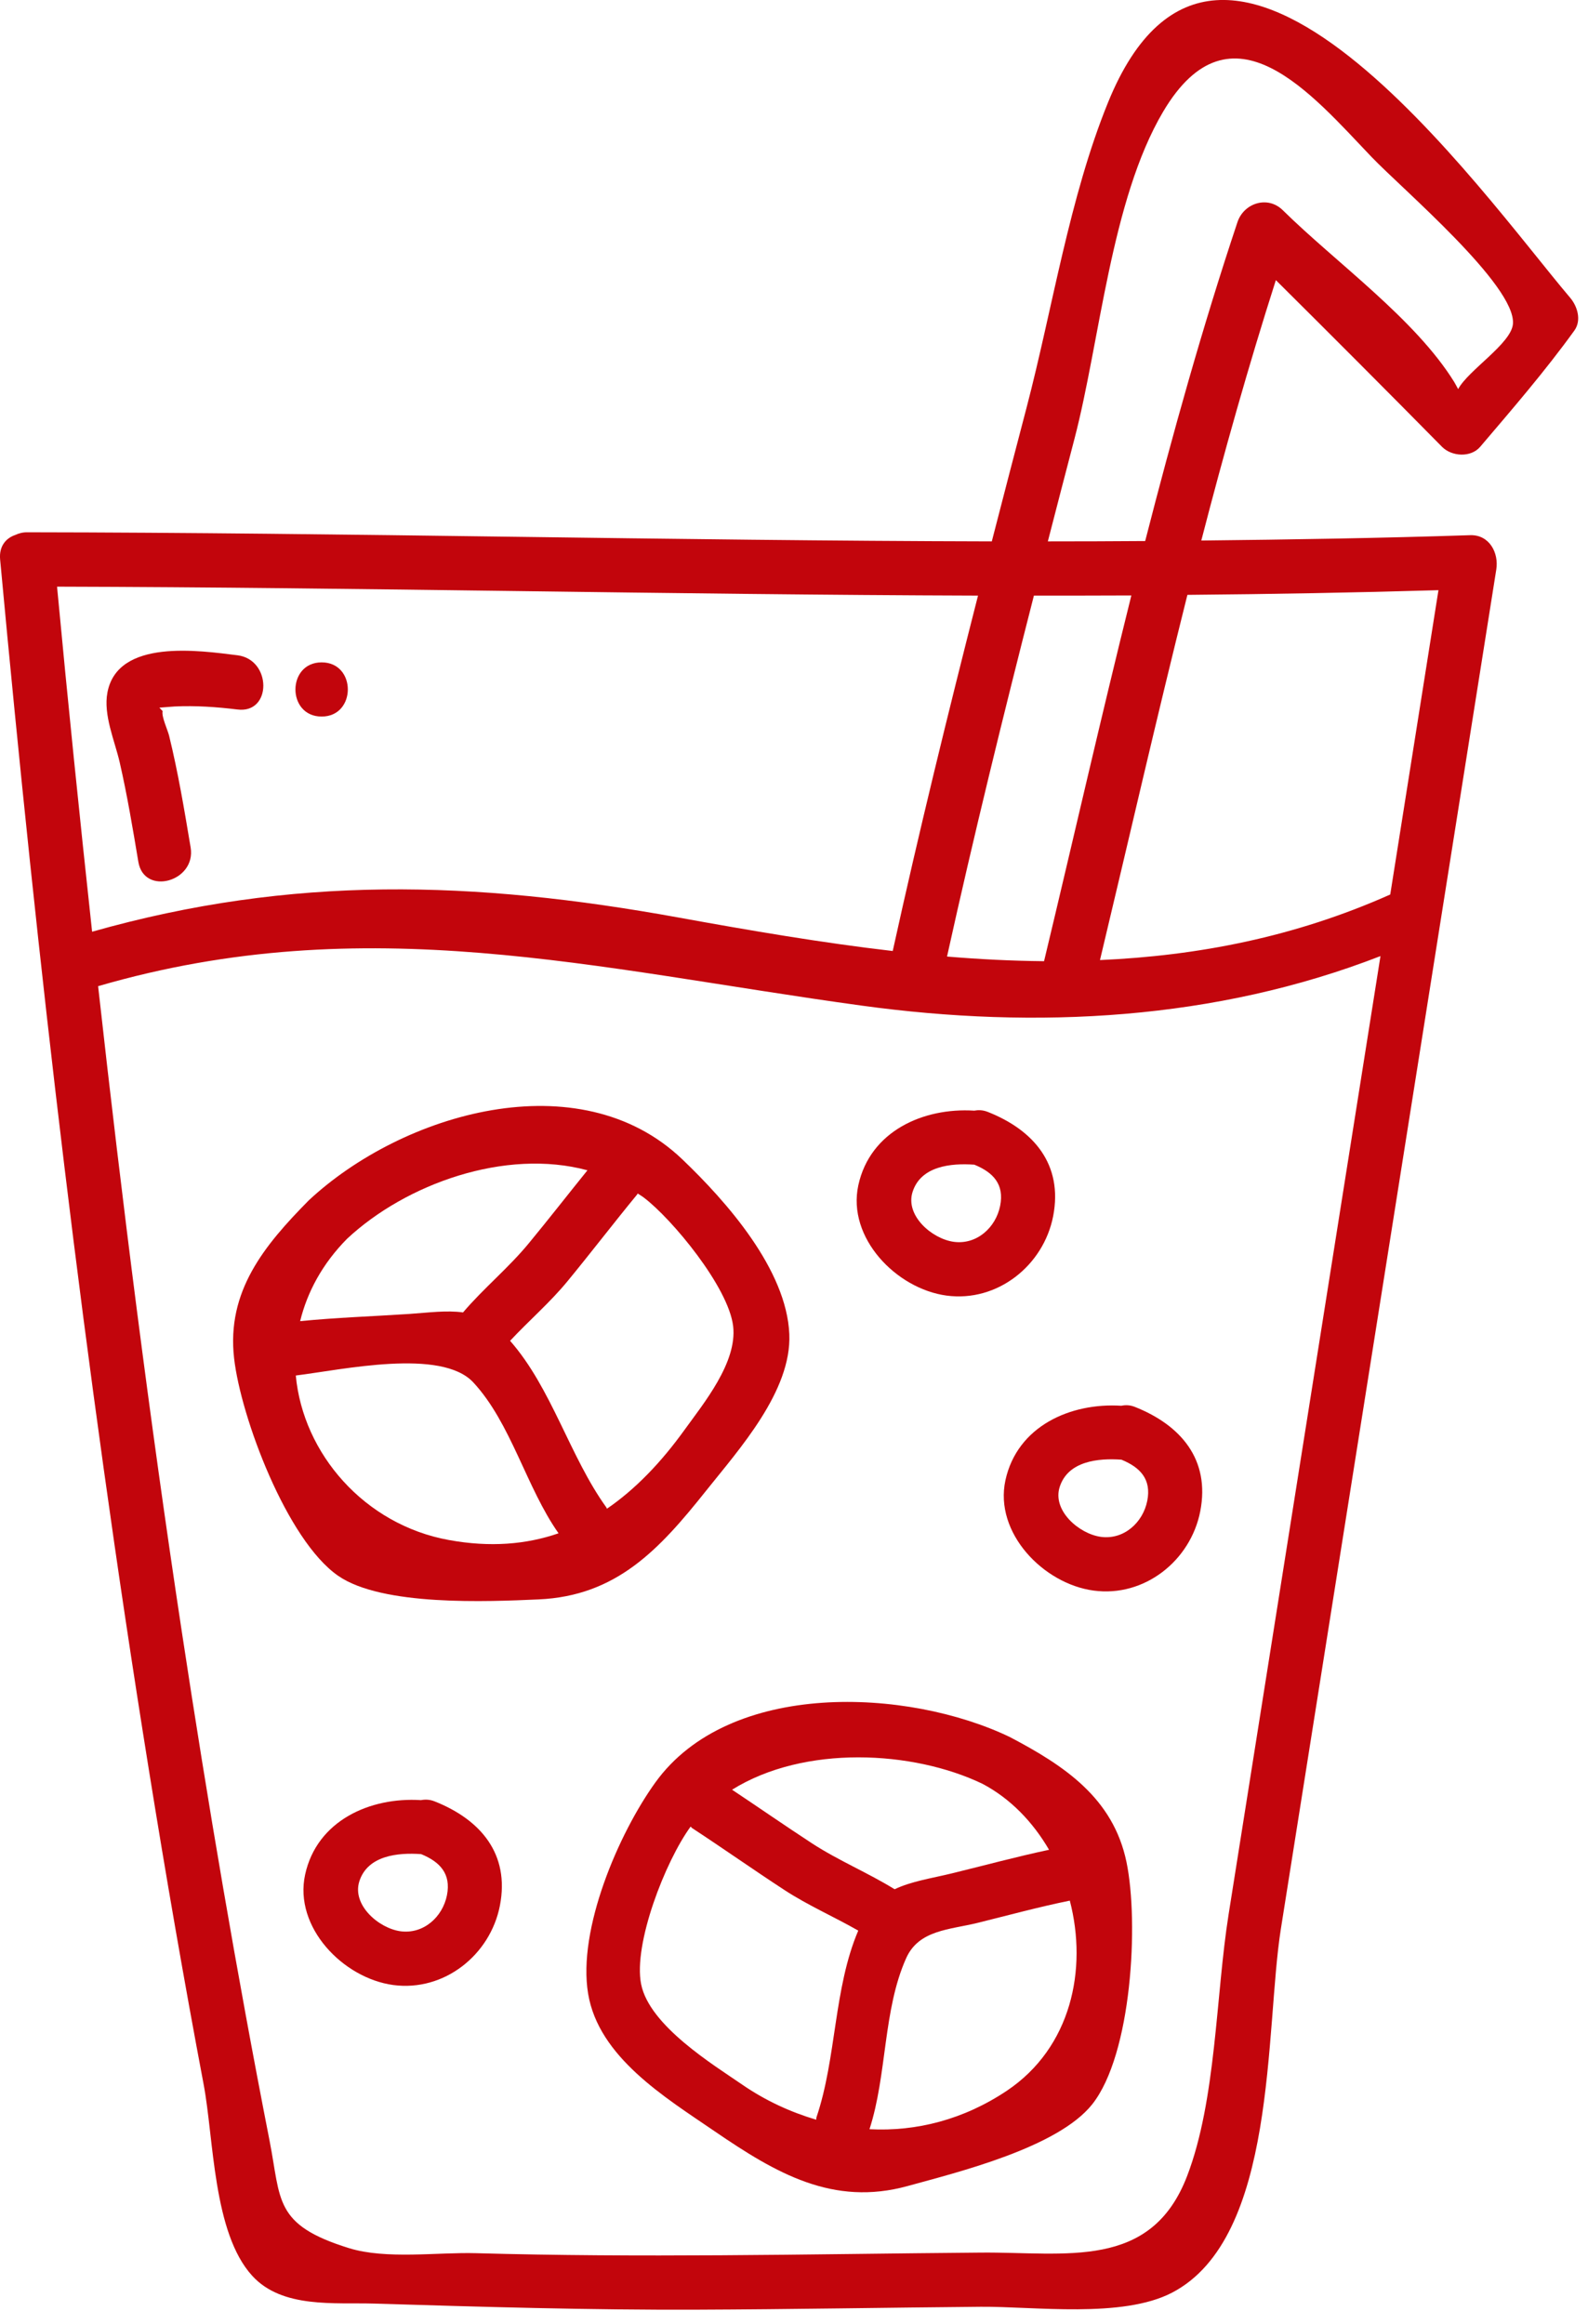
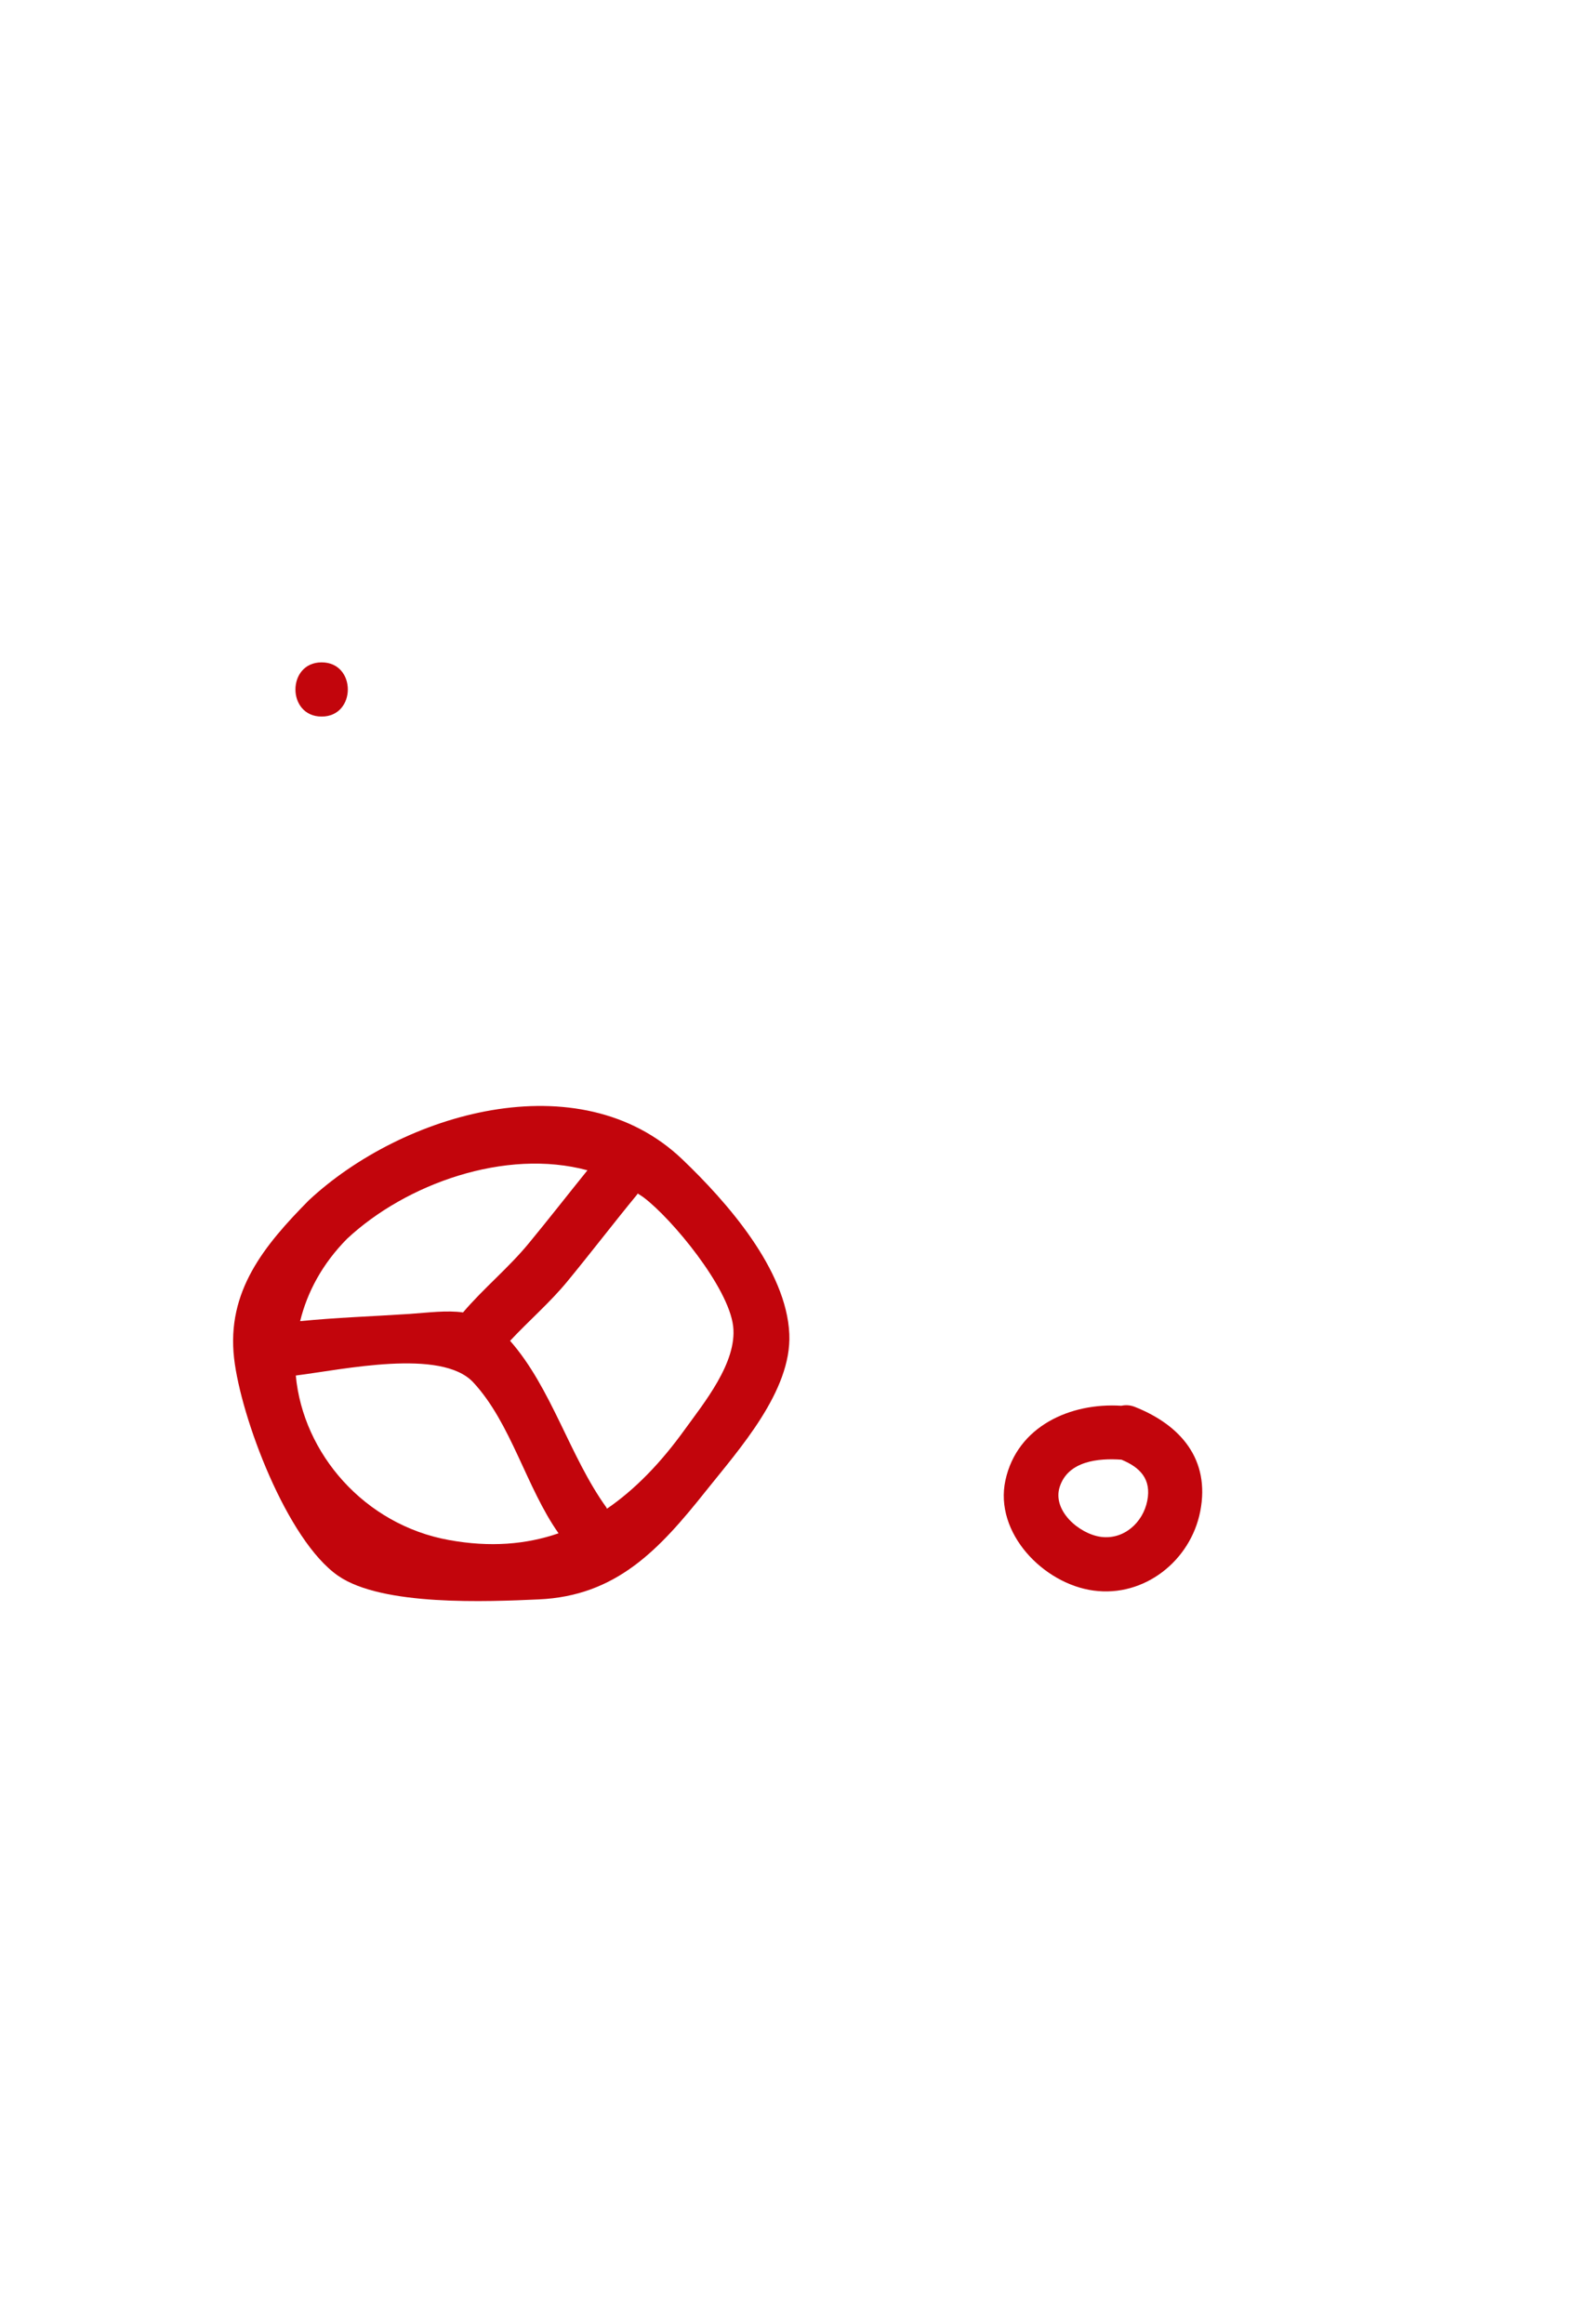
<svg xmlns="http://www.w3.org/2000/svg" width="100%" height="100%" viewBox="0 0 41 60" version="1.1" xml:space="preserve" style="fill-rule:evenodd;clip-rule:evenodd;stroke-linejoin:round;stroke-miterlimit:2;">
  <path d="M15.67,38.957c-0.006,-0.012 -0.006,-0.021 -0.014,-0.033c-0.947,-1.314 -1.412,-3.081 -2.486,-4.303c0.48,-0.516 1.025,-0.983 1.475,-1.53c0.611,-0.742 1.195,-1.507 1.806,-2.249c0.006,-0.008 0.007,-0.017 0.013,-0.025c0.052,0.036 0.107,0.065 0.158,0.105c0.724,0.546 2.188,2.311 2.307,3.322c0.109,0.935 -0.763,1.993 -1.255,2.676c-0.606,0.841 -1.265,1.53 -2.004,2.037Zm-4.084,0.807c-2.175,-0.395 -3.762,-2.229 -3.949,-4.247c1.214,-0.151 3.757,-0.711 4.583,0.178c0.976,1.051 1.367,2.714 2.201,3.896c-0.834,0.288 -1.766,0.368 -2.835,0.173Zm3.581,-9.546c-0.506,0.627 -1,1.261 -1.512,1.882c-0.523,0.637 -1.173,1.167 -1.7,1.788c-0.425,-0.059 -0.879,0.004 -1.385,0.039c-0.939,0.062 -1.884,0.093 -2.821,0.186c0.182,-0.742 0.566,-1.473 1.211,-2.126c1.522,-1.421 4.088,-2.342 6.207,-1.769Zm3.064,8.273c0.852,-1.069 2.21,-2.573 2.148,-4.042c-0.071,-1.669 -1.618,-3.421 -2.767,-4.518c-2.658,-2.537 -7.221,-1.194 -9.642,1.065c-1.148,1.164 -2.124,2.345 -1.926,4.077c0.174,1.526 1.362,4.696 2.684,5.614c1.139,0.792 3.871,0.669 5.177,0.611c2.011,-0.089 3.115,-1.285 4.326,-2.807Z" style="fill:#c2050c;fill-rule:nonzero;" />
-   <path d="M25.998,53.983c-1.117,0.748 -2.34,1.058 -3.549,0.995c0.456,-1.405 0.347,-3.077 0.947,-4.416c0.327,-0.732 1.123,-0.734 1.841,-0.911c0.792,-0.196 1.583,-0.412 2.384,-0.575c0.464,1.778 0.032,3.796 -1.623,4.907Zm-9.445,-2.75c-0.206,-1.035 0.62,-3.167 1.278,-4.069c0.016,0.013 0.024,0.03 0.042,0.041c0.8,0.524 1.581,1.075 2.382,1.598c0.608,0.397 1.279,0.689 1.904,1.047c-0.637,1.492 -0.559,3.285 -1.078,4.818c-0.008,0.023 -0.002,0.041 -0.008,0.065c-0.662,-0.197 -1.307,-0.491 -1.908,-0.905c-0.739,-0.509 -2.398,-1.52 -2.612,-2.595Zm8.81,-5.175c0.726,0.382 1.306,0.99 1.722,1.705c-0.842,0.179 -1.674,0.405 -2.509,0.609c-0.525,0.128 -1.041,0.202 -1.478,0.41c-0.689,-0.426 -1.452,-0.741 -2.136,-1.187c-0.693,-0.453 -1.373,-0.925 -2.061,-1.383c1.866,-1.164 4.671,-1.013 6.462,-0.154Zm0.706,-1.208c-2.628,-1.261 -7.234,-1.486 -9.151,1.178c-0.948,1.318 -2.009,3.789 -1.734,5.448c0.271,1.641 1.986,2.679 3.274,3.56c1.581,1.081 3.05,1.939 4.973,1.41c1.296,-0.357 3.876,-0.991 4.766,-2.108c1.028,-1.291 1.209,-4.703 0.888,-6.256c-0.343,-1.655 -1.604,-2.491 -3.016,-3.232Z" style="fill:#c2050c;fill-rule:nonzero;" />
-   <path d="M23.563,30.772c0.215,-0.664 0.989,-0.742 1.593,-0.699c0.483,0.197 0.777,0.503 0.667,1.059c-0.111,0.566 -0.607,1.013 -1.198,0.933c-0.562,-0.077 -1.262,-0.679 -1.062,-1.293Zm0.874,2.681c1.313,0.177 2.506,-0.775 2.754,-2.05c0.259,-1.337 -0.504,-2.224 -1.686,-2.692c-0.132,-0.052 -0.247,-0.052 -0.352,-0.033c-1.314,-0.083 -2.688,0.529 -2.992,1.925c-0.296,1.36 0.983,2.675 2.276,2.85Z" style="fill:#c2050c;fill-rule:nonzero;" />
  <path d="M29.621,38.751c-0.111,0.565 -0.607,1.012 -1.198,0.932c-0.562,-0.077 -1.262,-0.679 -1.062,-1.293c0.216,-0.664 0.99,-0.743 1.593,-0.7c0.484,0.199 0.777,0.504 0.667,1.061Zm-0.318,-2.423c-0.132,-0.052 -0.246,-0.052 -0.352,-0.03c-1.313,-0.084 -2.687,0.527 -2.992,1.922c-0.296,1.362 0.983,2.677 2.276,2.85c1.312,0.178 2.506,-0.772 2.754,-2.048c0.26,-1.337 -0.504,-2.224 -1.686,-2.694Z" style="fill:#c2050c;fill-rule:nonzero;" />
-   <path d="M11.54,48.935c-0.112,0.565 -0.607,1.011 -1.199,0.932c-0.562,-0.077 -1.261,-0.679 -1.062,-1.294c0.216,-0.663 0.99,-0.741 1.594,-0.698c0.483,0.198 0.776,0.504 0.667,1.06Zm-0.319,-2.422c-0.132,-0.052 -0.246,-0.052 -0.352,-0.032c-1.313,-0.084 -2.687,0.528 -2.991,1.922c-0.297,1.361 0.982,2.677 2.275,2.852c1.313,0.176 2.506,-0.775 2.754,-2.051c0.26,-1.337 -0.504,-2.223 -1.686,-2.691Z" style="fill:#c2050c;fill-rule:nonzero;" />
-   <path d="M29.567,13.97c-0.837,0.006 -1.675,0.009 -2.513,0.009c0.228,-0.884 0.457,-1.768 0.688,-2.651c0.659,-2.524 0.942,-6.162 2.286,-8.44c1.759,-2.978 3.851,-0.438 5.383,1.164c0.788,0.825 3.733,3.319 3.651,4.312c-0.042,0.508 -1.151,1.192 -1.415,1.683c-0.033,-0.06 -0.057,-0.11 -0.102,-0.185c-1.008,-1.628 -3.058,-3.086 -4.426,-4.435c-0.389,-0.384 -1.005,-0.185 -1.17,0.31c-0.904,2.711 -1.672,5.464 -2.382,8.233Zm7.572,1.269c-0.415,2.62 -0.83,5.24 -1.245,7.858c-2.468,1.101 -4.97,1.581 -7.494,1.693c0.751,-3.142 1.471,-6.294 2.257,-9.43c2.161,-0.019 4.322,-0.057 6.482,-0.121Zm-4.349,27.446c-0.357,2.25 -0.714,4.5 -1.07,6.751c-0.331,2.086 -0.317,4.784 -1.07,6.75c-0.936,2.443 -3.136,1.958 -5.326,1.978c-2.239,0.018 -4.478,0.056 -6.716,0.069c-2.109,0.013 -4.217,0.005 -6.325,-0.054c-0.983,-0.027 -2.319,0.166 -3.272,-0.13c-1.945,-0.604 -1.75,-1.234 -2.051,-2.773c-0.854,-4.358 -1.597,-8.736 -2.263,-13.125c-0.841,-5.546 -1.543,-11.112 -2.164,-16.687c6.925,-2.014 12.815,-0.444 19.715,0.502c4.517,0.62 9.139,0.375 13.394,-1.279c-0.951,5.999 -1.902,11.999 -2.852,17.998Zm-9.741,-18.129c-1.838,-0.213 -3.681,-0.529 -5.527,-0.864c-5.276,-0.958 -9.979,-1.099 -15.144,0.366c-0.322,-2.967 -0.627,-5.937 -0.905,-8.91c7.927,0.02 15.852,0.207 23.778,0.231c-0.777,3.048 -1.527,6.104 -2.202,9.177Zm1.402,0.143c0.689,-3.12 1.452,-6.224 2.243,-9.32c0.839,0 1.677,0 2.516,-0.004c-0.782,3.14 -1.5,6.299 -2.254,9.444c-0.833,-0.008 -1.668,-0.05 -2.505,-0.12Zm12.778,-13.164c0.249,0.254 0.745,0.288 0.989,0c0.833,-0.979 1.678,-1.957 2.43,-3c0.19,-0.265 0.079,-0.626 -0.11,-0.849c-2.259,-2.656 -8.986,-12.279 -11.93,-5.041c-1,2.459 -1.432,5.316 -2.102,7.875c-0.302,1.153 -0.602,2.304 -0.899,3.459c-8.301,-0.018 -16.601,-0.225 -24.903,-0.235c-0.12,-0.001 -0.221,0.028 -0.309,0.069c-0.242,0.082 -0.423,0.291 -0.392,0.631c0.968,10.453 2.172,20.886 3.84,31.251c0.436,2.712 0.903,5.418 1.413,8.117c0.268,1.416 0.239,3.839 1.257,4.952c0.775,0.849 2.128,0.685 3.157,0.717c2.775,0.085 5.541,0.167 8.317,0.157c2.446,-0.009 4.892,-0.054 7.337,-0.075c1.378,-0.011 3.648,0.305 4.934,-0.363c2.728,-1.418 2.399,-6.79 2.812,-9.393c1.854,-11.701 3.708,-23.401 5.562,-35.102c0.069,-0.428 -0.178,-0.902 -0.674,-0.886c-2.314,0.076 -4.628,0.113 -6.942,0.138c0.584,-2.259 1.216,-4.504 1.925,-6.724c1.437,1.427 2.866,2.86 4.288,4.302Z" style="fill:#c2050c;fill-rule:nonzero;" />
-   <path d="M3.09,19.683c0.195,0.851 0.338,1.711 0.482,2.571c0.148,0.886 1.497,0.51 1.35,-0.372c-0.162,-0.967 -0.323,-1.937 -0.557,-2.889c-0.034,-0.14 -0.201,-0.496 -0.166,-0.631c-0.028,-0.03 -0.056,-0.06 -0.084,-0.09c0.13,-0.009 0.261,-0.02 0.391,-0.03c0.545,-0.026 1.086,0.012 1.626,0.078c0.893,0.111 0.885,-1.29 0,-1.4c-0.979,-0.121 -3.092,-0.437 -3.358,0.959c-0.111,0.582 0.188,1.246 0.316,1.804Z" style="fill:#c2050c;fill-rule:nonzero;" />
  <path d="M8.304,18.502c0.901,0 0.903,-1.399 0,-1.399c-0.901,-0 -0.902,1.399 0,1.399Z" style="fill:#c2050c;fill-rule:nonzero;" />
</svg>